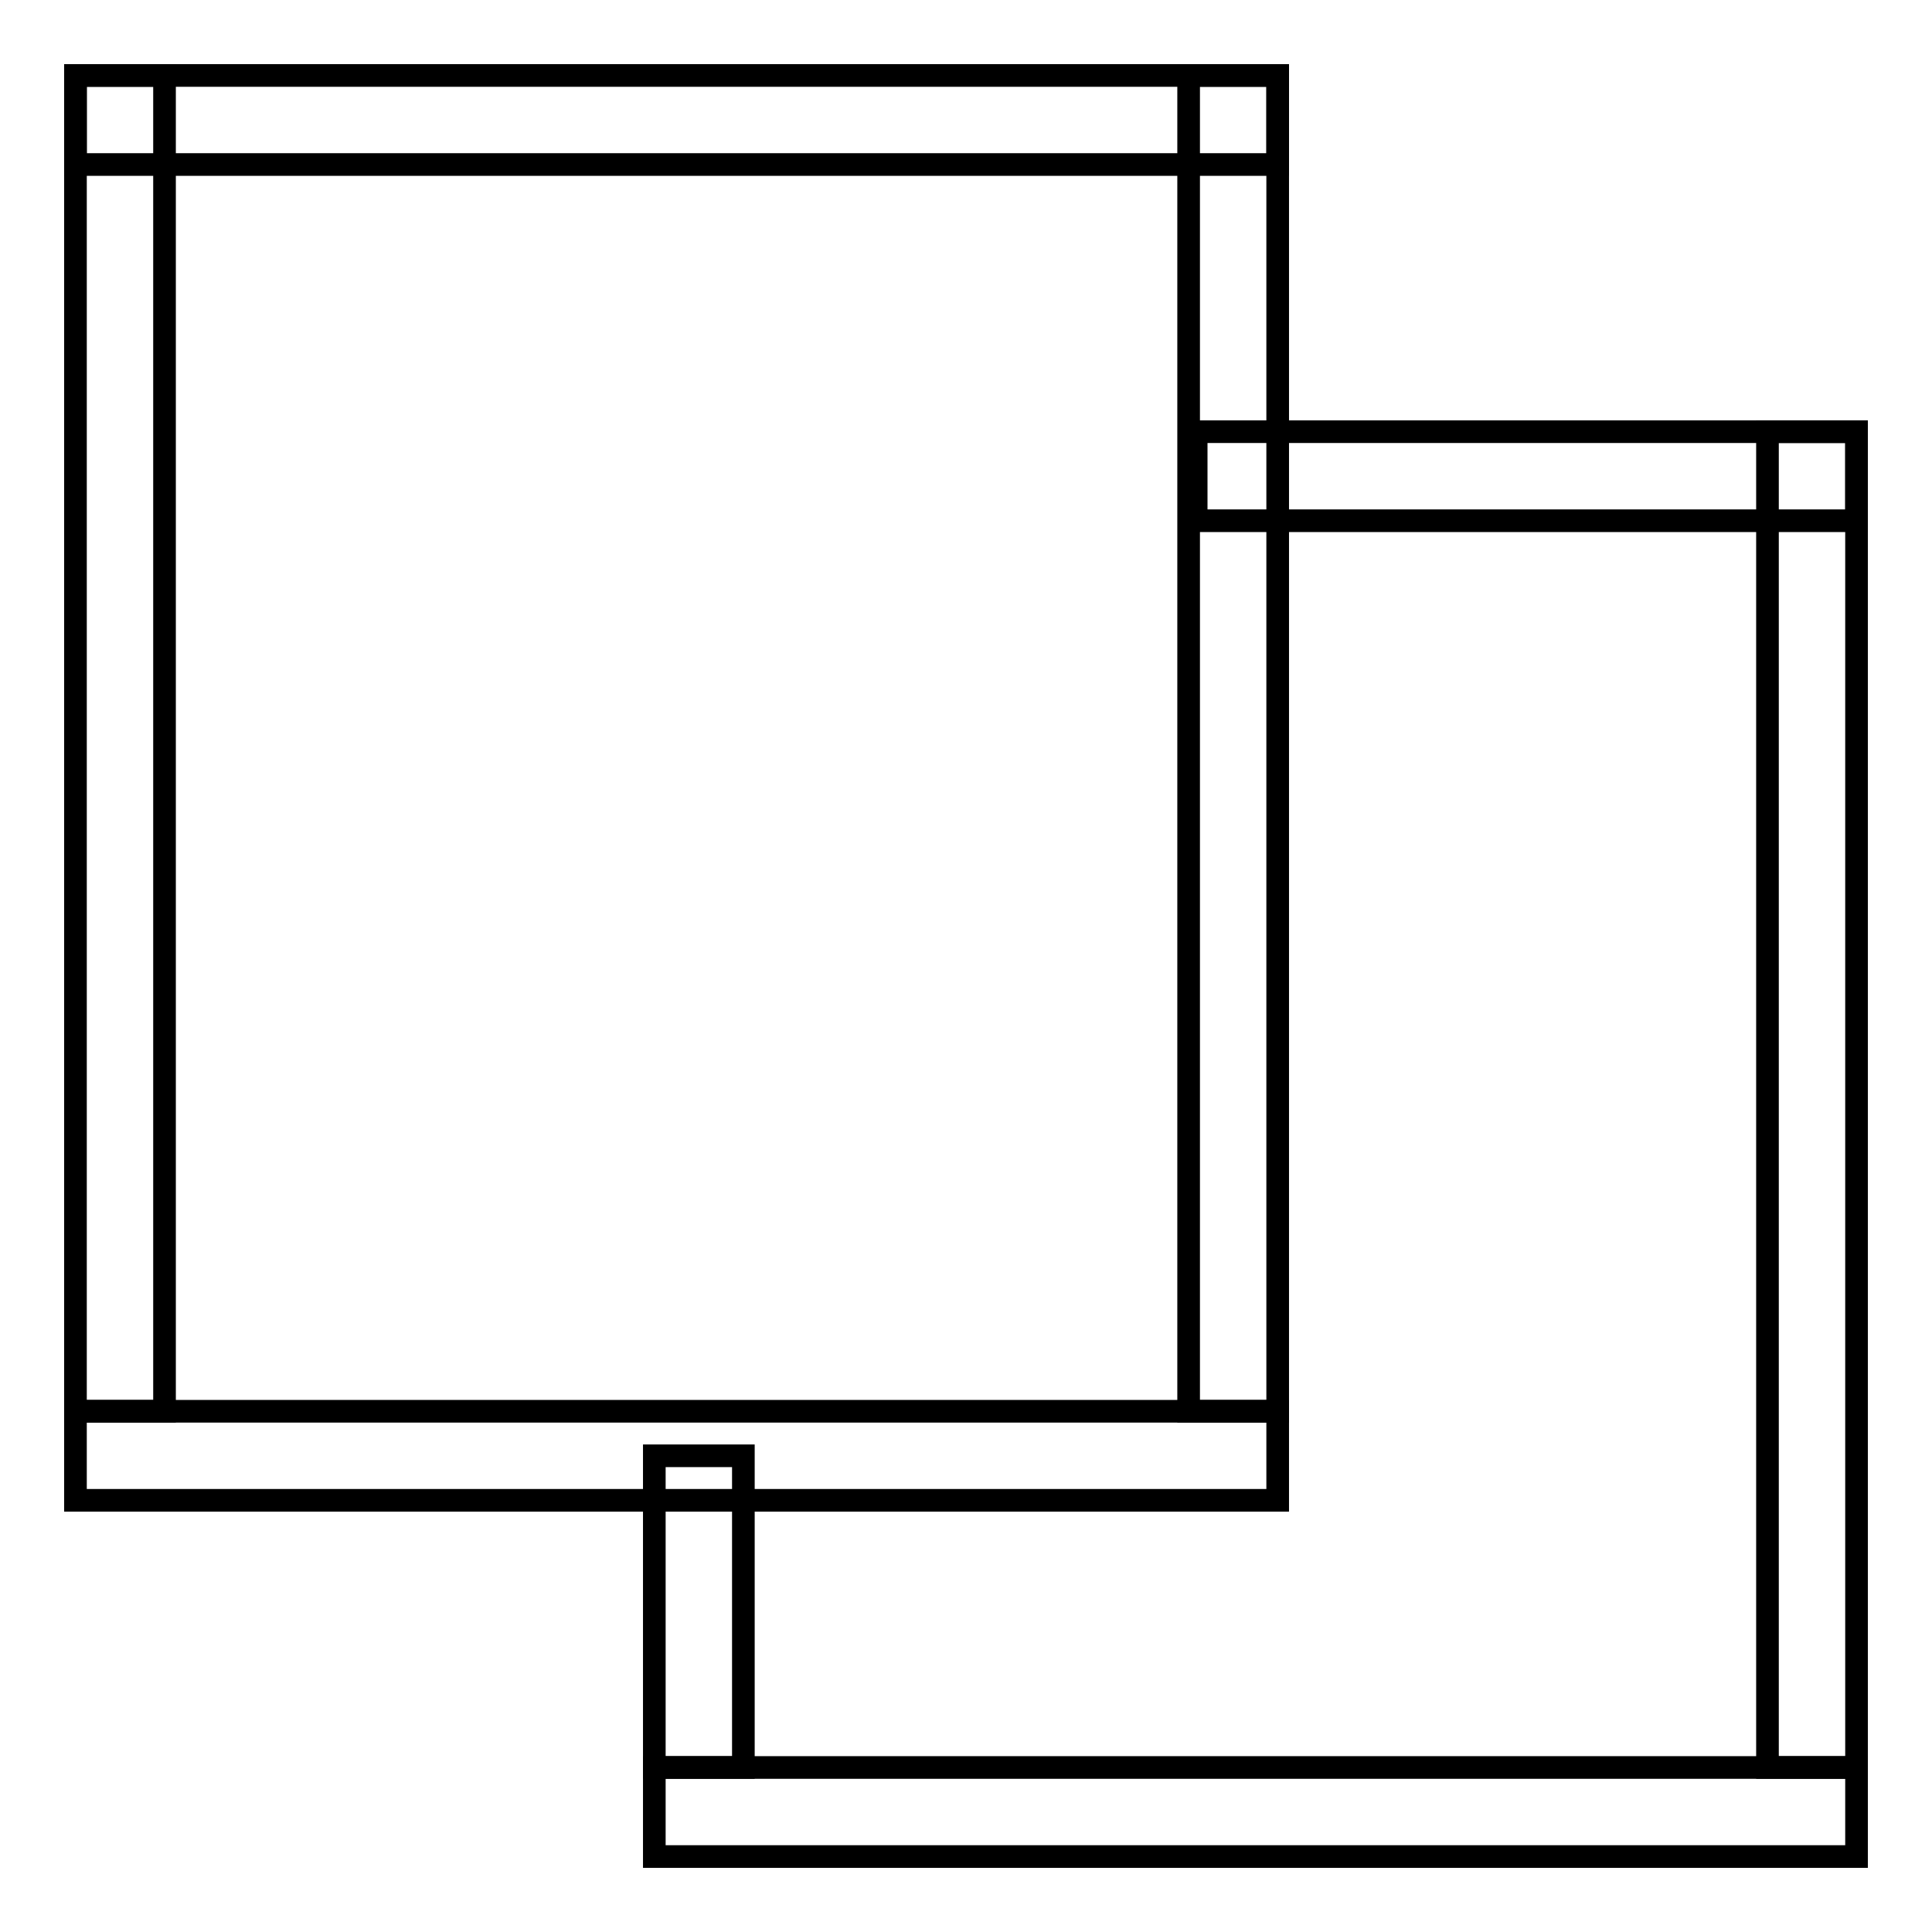
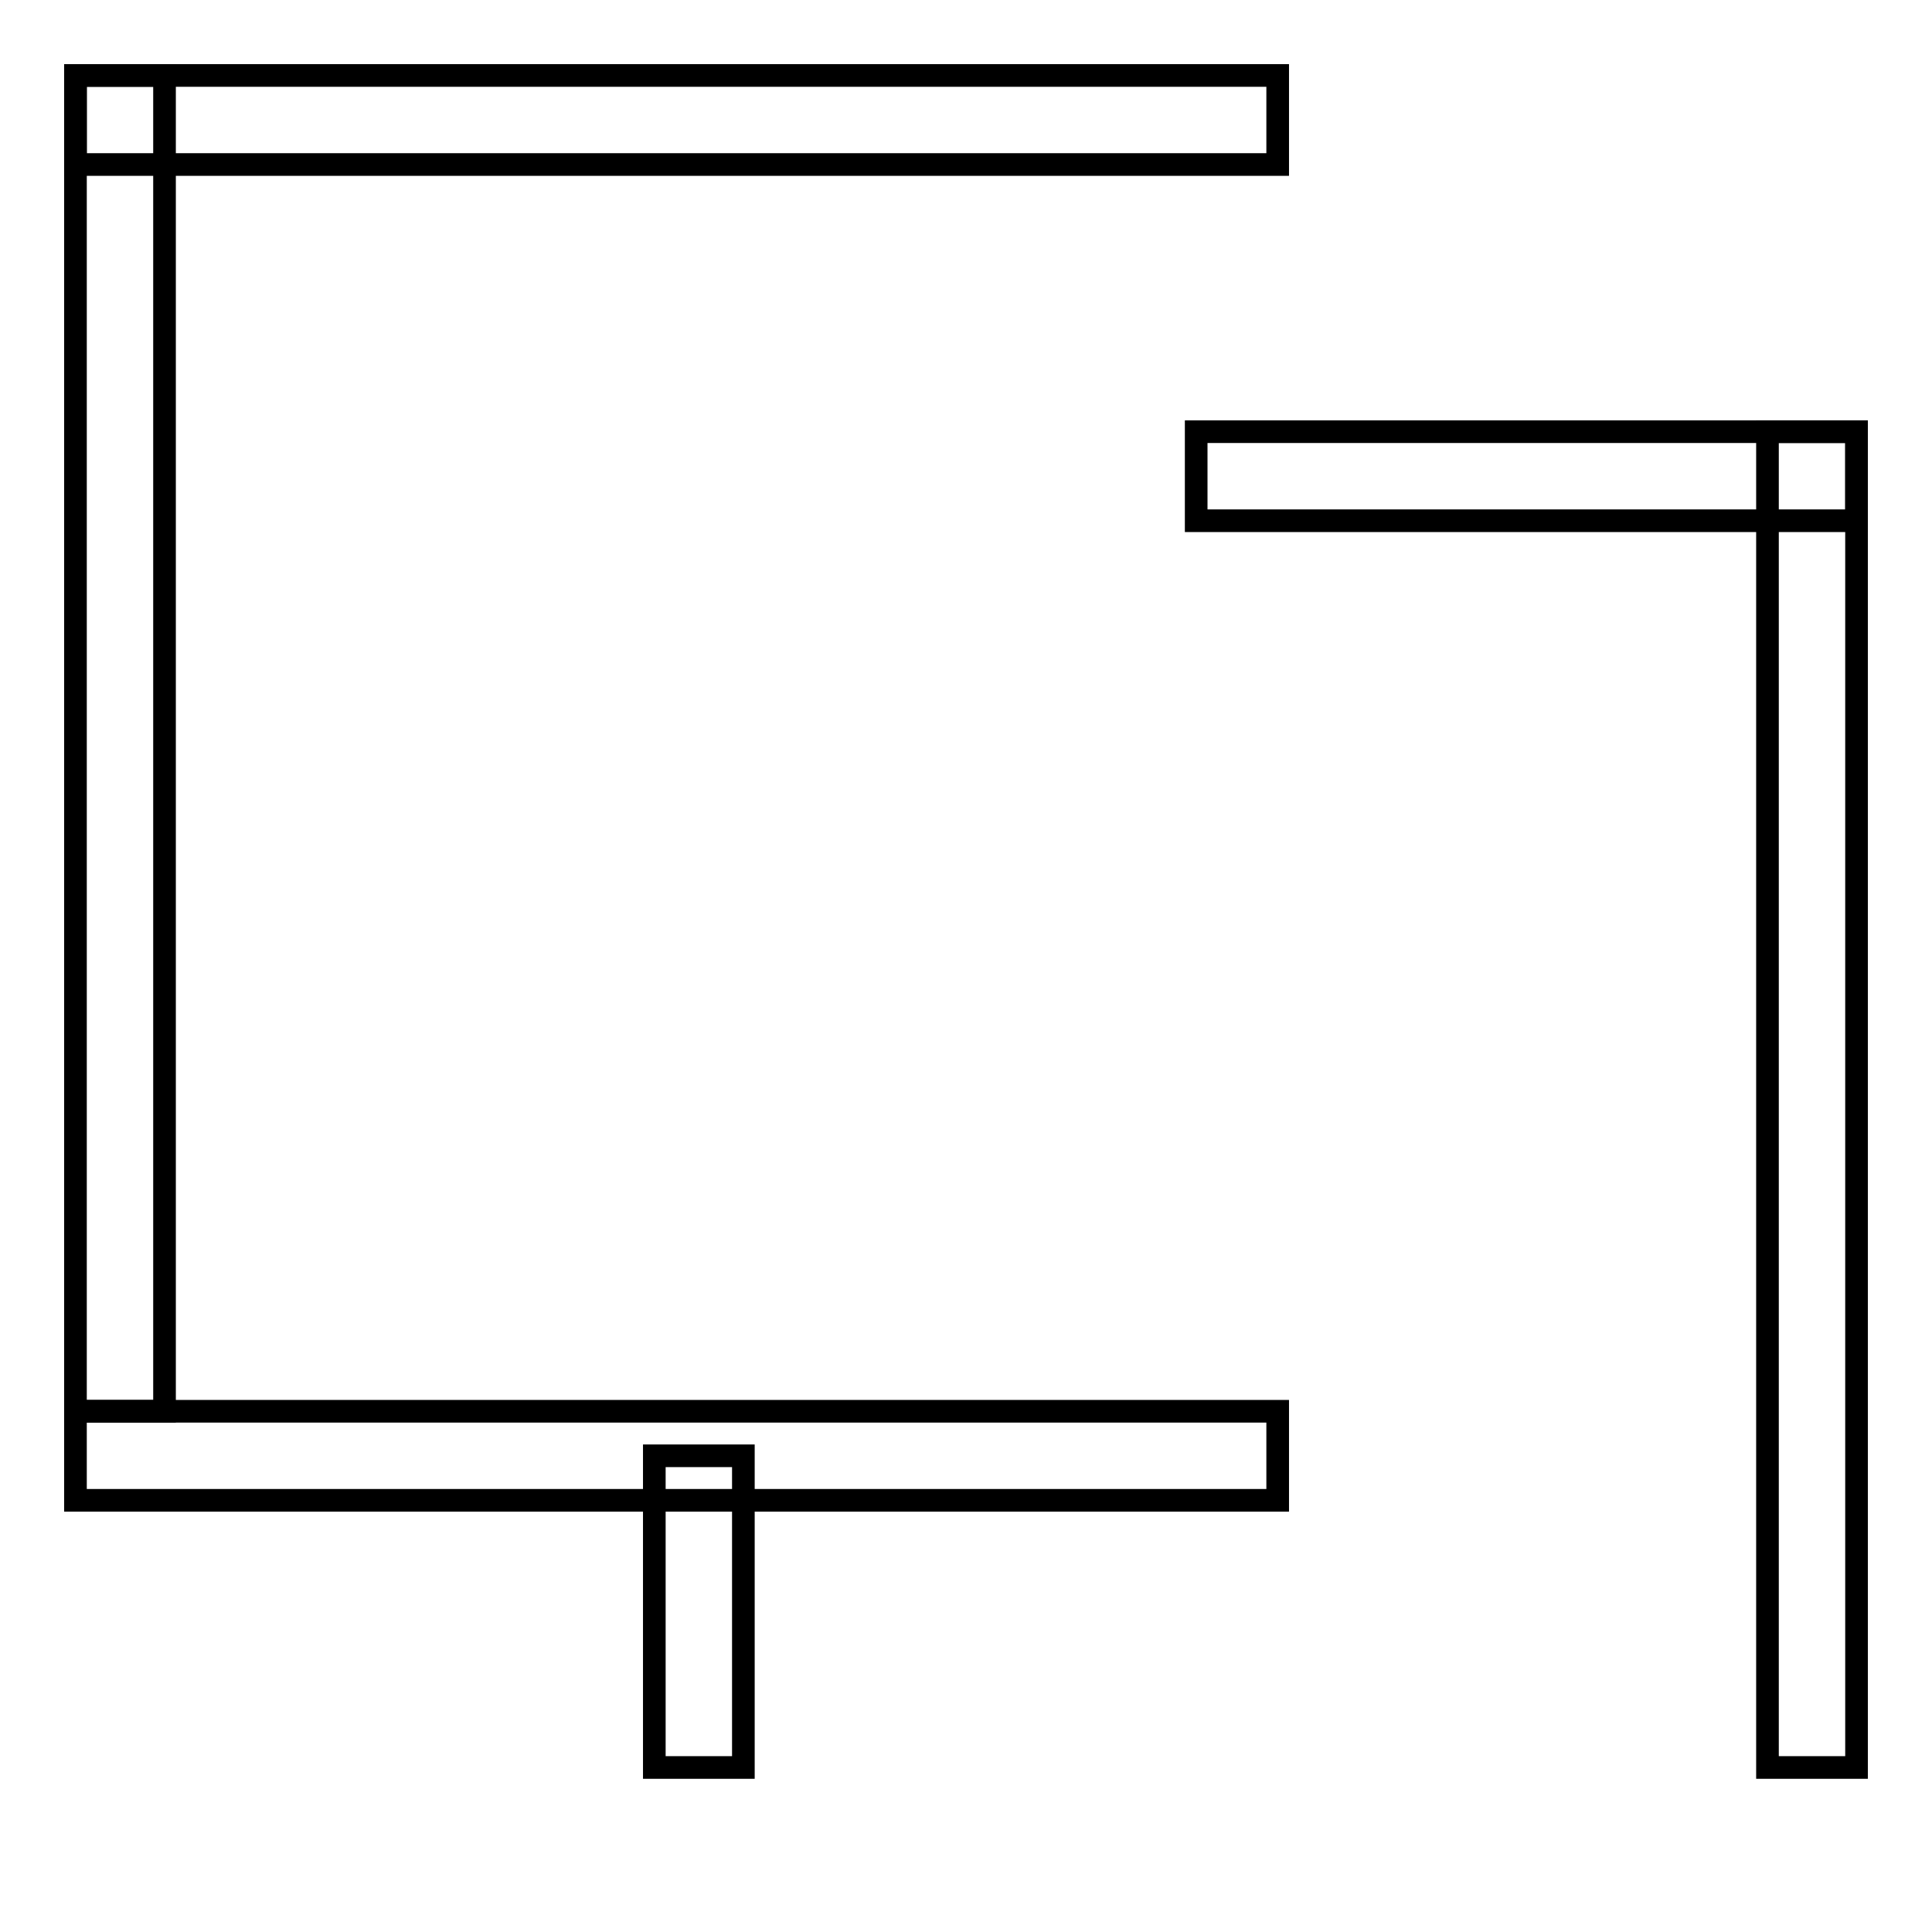
<svg xmlns="http://www.w3.org/2000/svg" version="1.1" x="0px" y="0px" viewBox="0 0 256 256" enable-background="new 0 0 256 256" xml:space="preserve">
  <g>
    <g>
      <path stroke-width="3" fill-opacity="0" stroke="#000000" d="M10,10h11.8v177H10V10z" />
-       <path stroke-width="3" fill-opacity="0" stroke="#000000" d="M157.5,10h11.8v177h-11.8V10z" />
      <path stroke-width="3" fill-opacity="0" stroke="#000000" d="M234.2,57.2H246v177h-11.8V57.2z" />
      <path stroke-width="3" fill-opacity="0" stroke="#000000" d="M86.7,192.9h11.8v41.3H86.7V192.9z" />
      <path stroke-width="3" fill-opacity="0" stroke="#000000" d="M10,187h159.3v11.8H10V187z" />
      <path stroke-width="3" fill-opacity="0" stroke="#000000" d="M10,10h159.3v11.8H10V10z" />
-       <path stroke-width="3" fill-opacity="0" stroke="#000000" d="M86.7,234.2H246V246H86.7V234.2L86.7,234.2z" />
      <path stroke-width="3" fill-opacity="0" stroke="#000000" d="M158.5,57.2H246V69h-87.5V57.2z" />
    </g>
  </g>
</svg>